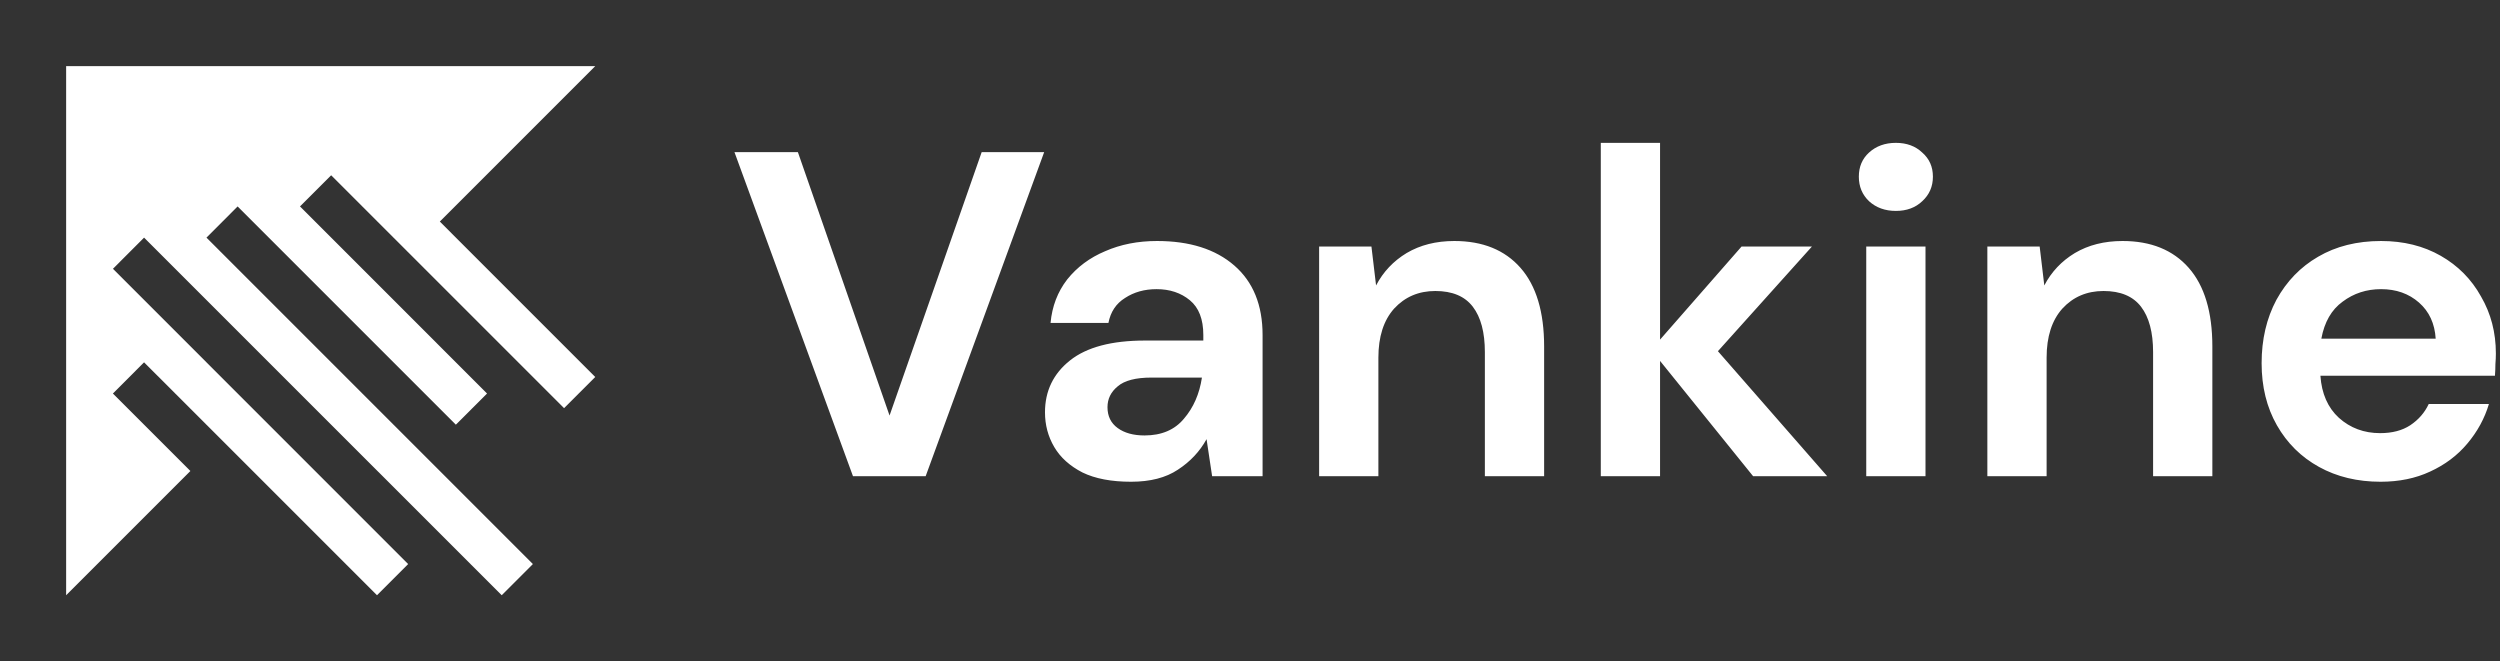
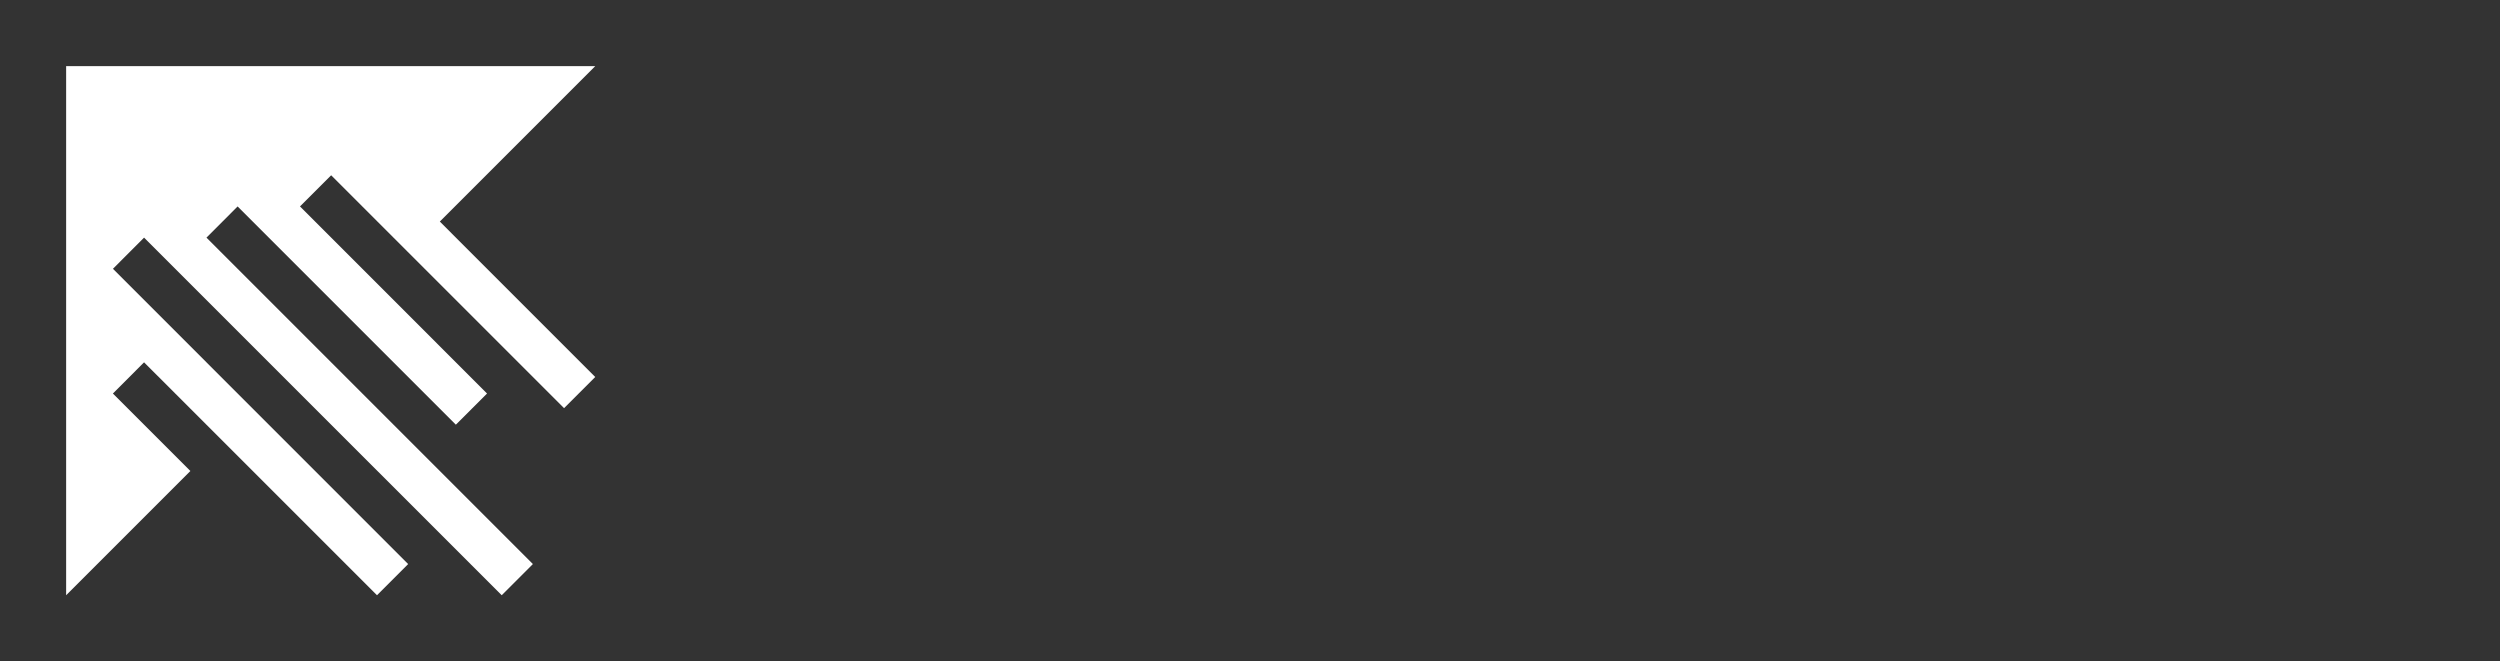
<svg xmlns="http://www.w3.org/2000/svg" width="189" height="50" viewBox="0 0 189 50" fill="none">
  <rect x="0" y="0" width="189" height="50" fill="#333333" stroke="none" />
-   <path d="M64.485 36L55.525 11.5H60.32L67.25 31.415L74.215 11.5H78.94L69.98 36H64.485ZM85.511 36.42C84.018 36.42 82.793 36.187 81.836 35.72C80.879 35.23 80.168 34.588 79.701 33.795C79.234 33.002 79.001 32.127 79.001 31.17C79.001 29.56 79.631 28.253 80.891 27.25C82.151 26.247 84.041 25.745 86.561 25.745H90.971V25.325C90.971 24.135 90.633 23.26 89.956 22.7C89.279 22.14 88.439 21.86 87.436 21.86C86.526 21.86 85.733 22.082 85.056 22.525C84.379 22.945 83.959 23.575 83.796 24.415H79.421C79.538 23.155 79.958 22.058 80.681 21.125C81.428 20.192 82.384 19.48 83.551 18.99C84.718 18.477 86.024 18.22 87.471 18.22C89.944 18.22 91.893 18.838 93.316 20.075C94.739 21.312 95.451 23.062 95.451 25.325V36H91.636L91.216 33.2C90.703 34.133 89.979 34.903 89.046 35.51C88.136 36.117 86.958 36.42 85.511 36.42ZM86.526 32.92C87.809 32.92 88.801 32.5 89.501 31.66C90.224 30.82 90.679 29.782 90.866 28.545H87.051C85.861 28.545 85.009 28.767 84.496 29.21C83.983 29.63 83.726 30.155 83.726 30.785C83.726 31.462 83.983 31.987 84.496 32.36C85.009 32.733 85.686 32.92 86.526 32.92ZM99.726 36V18.64H103.681L104.031 21.58C104.568 20.553 105.338 19.737 106.341 19.13C107.368 18.523 108.57 18.22 109.946 18.22C112.093 18.22 113.761 18.897 114.951 20.25C116.141 21.603 116.736 23.587 116.736 26.2V36H112.256V26.62C112.256 25.127 111.953 23.983 111.346 23.19C110.74 22.397 109.795 22 108.511 22C107.251 22 106.213 22.443 105.396 23.33C104.603 24.217 104.206 25.453 104.206 27.04V36H99.726ZM121.02 36V10.8H125.5V25.675L131.66 18.64H136.98L129.875 26.55L138.135 36H132.535L125.5 27.285V36H121.02ZM143.328 15.945C142.511 15.945 141.834 15.7 141.298 15.21C140.784 14.72 140.528 14.102 140.528 13.355C140.528 12.608 140.784 12.002 141.298 11.535C141.834 11.045 142.511 10.8 143.328 10.8C144.144 10.8 144.809 11.045 145.323 11.535C145.859 12.002 146.128 12.608 146.128 13.355C146.128 14.102 145.859 14.72 145.323 15.21C144.809 15.7 144.144 15.945 143.328 15.945ZM141.088 36V18.64H145.568V36H141.088ZM150.244 36V18.64H154.199L154.549 21.58C155.085 20.553 155.855 19.737 156.859 19.13C157.885 18.523 159.087 18.22 160.464 18.22C162.61 18.22 164.279 18.897 165.469 20.25C166.659 21.603 167.254 23.587 167.254 26.2V36H162.774V26.62C162.774 25.127 162.47 23.983 161.864 23.19C161.257 22.397 160.312 22 159.029 22C157.769 22 156.73 22.443 155.914 23.33C155.12 24.217 154.724 25.453 154.724 27.04V36H150.244ZM179.973 36.42C178.223 36.42 176.671 36.047 175.318 35.3C173.964 34.553 172.903 33.503 172.133 32.15C171.363 30.797 170.978 29.233 170.978 27.46C170.978 25.663 171.351 24.065 172.098 22.665C172.868 21.265 173.918 20.18 175.248 19.41C176.601 18.617 178.188 18.22 180.008 18.22C181.711 18.22 183.216 18.593 184.523 19.34C185.829 20.087 186.844 21.113 187.568 22.42C188.314 23.703 188.688 25.138 188.688 26.725C188.688 26.982 188.676 27.25 188.653 27.53C188.653 27.81 188.641 28.102 188.618 28.405H175.423C175.516 29.758 175.983 30.82 176.823 31.59C177.686 32.36 178.724 32.745 179.938 32.745C180.848 32.745 181.606 32.547 182.213 32.15C182.843 31.73 183.309 31.193 183.613 30.54H188.163C187.836 31.637 187.288 32.64 186.518 33.55C185.771 34.437 184.838 35.137 183.718 35.65C182.621 36.163 181.373 36.42 179.973 36.42ZM180.008 21.86C178.911 21.86 177.943 22.175 177.103 22.805C176.263 23.412 175.726 24.345 175.493 25.605H184.138C184.068 24.462 183.648 23.552 182.878 22.875C182.108 22.198 181.151 21.86 180.008 21.86Z" fill="white" />
  <path d="M45 5H5V45L14.393 35.607L8.535 29.751L10.892 27.391L10.895 27.392L10.893 27.394L28.5 45L30.856 42.643L8.539 20.321L10.892 17.964L37.929 45L40.286 42.643L16.637 18.994L15.609 17.965L17.964 15.607L34.463 32.106L36.82 29.75L22.679 15.605L25.035 13.251L42.643 30.856L45 28.5L33.251 16.75L45 5Z" fill="white" />
</svg>